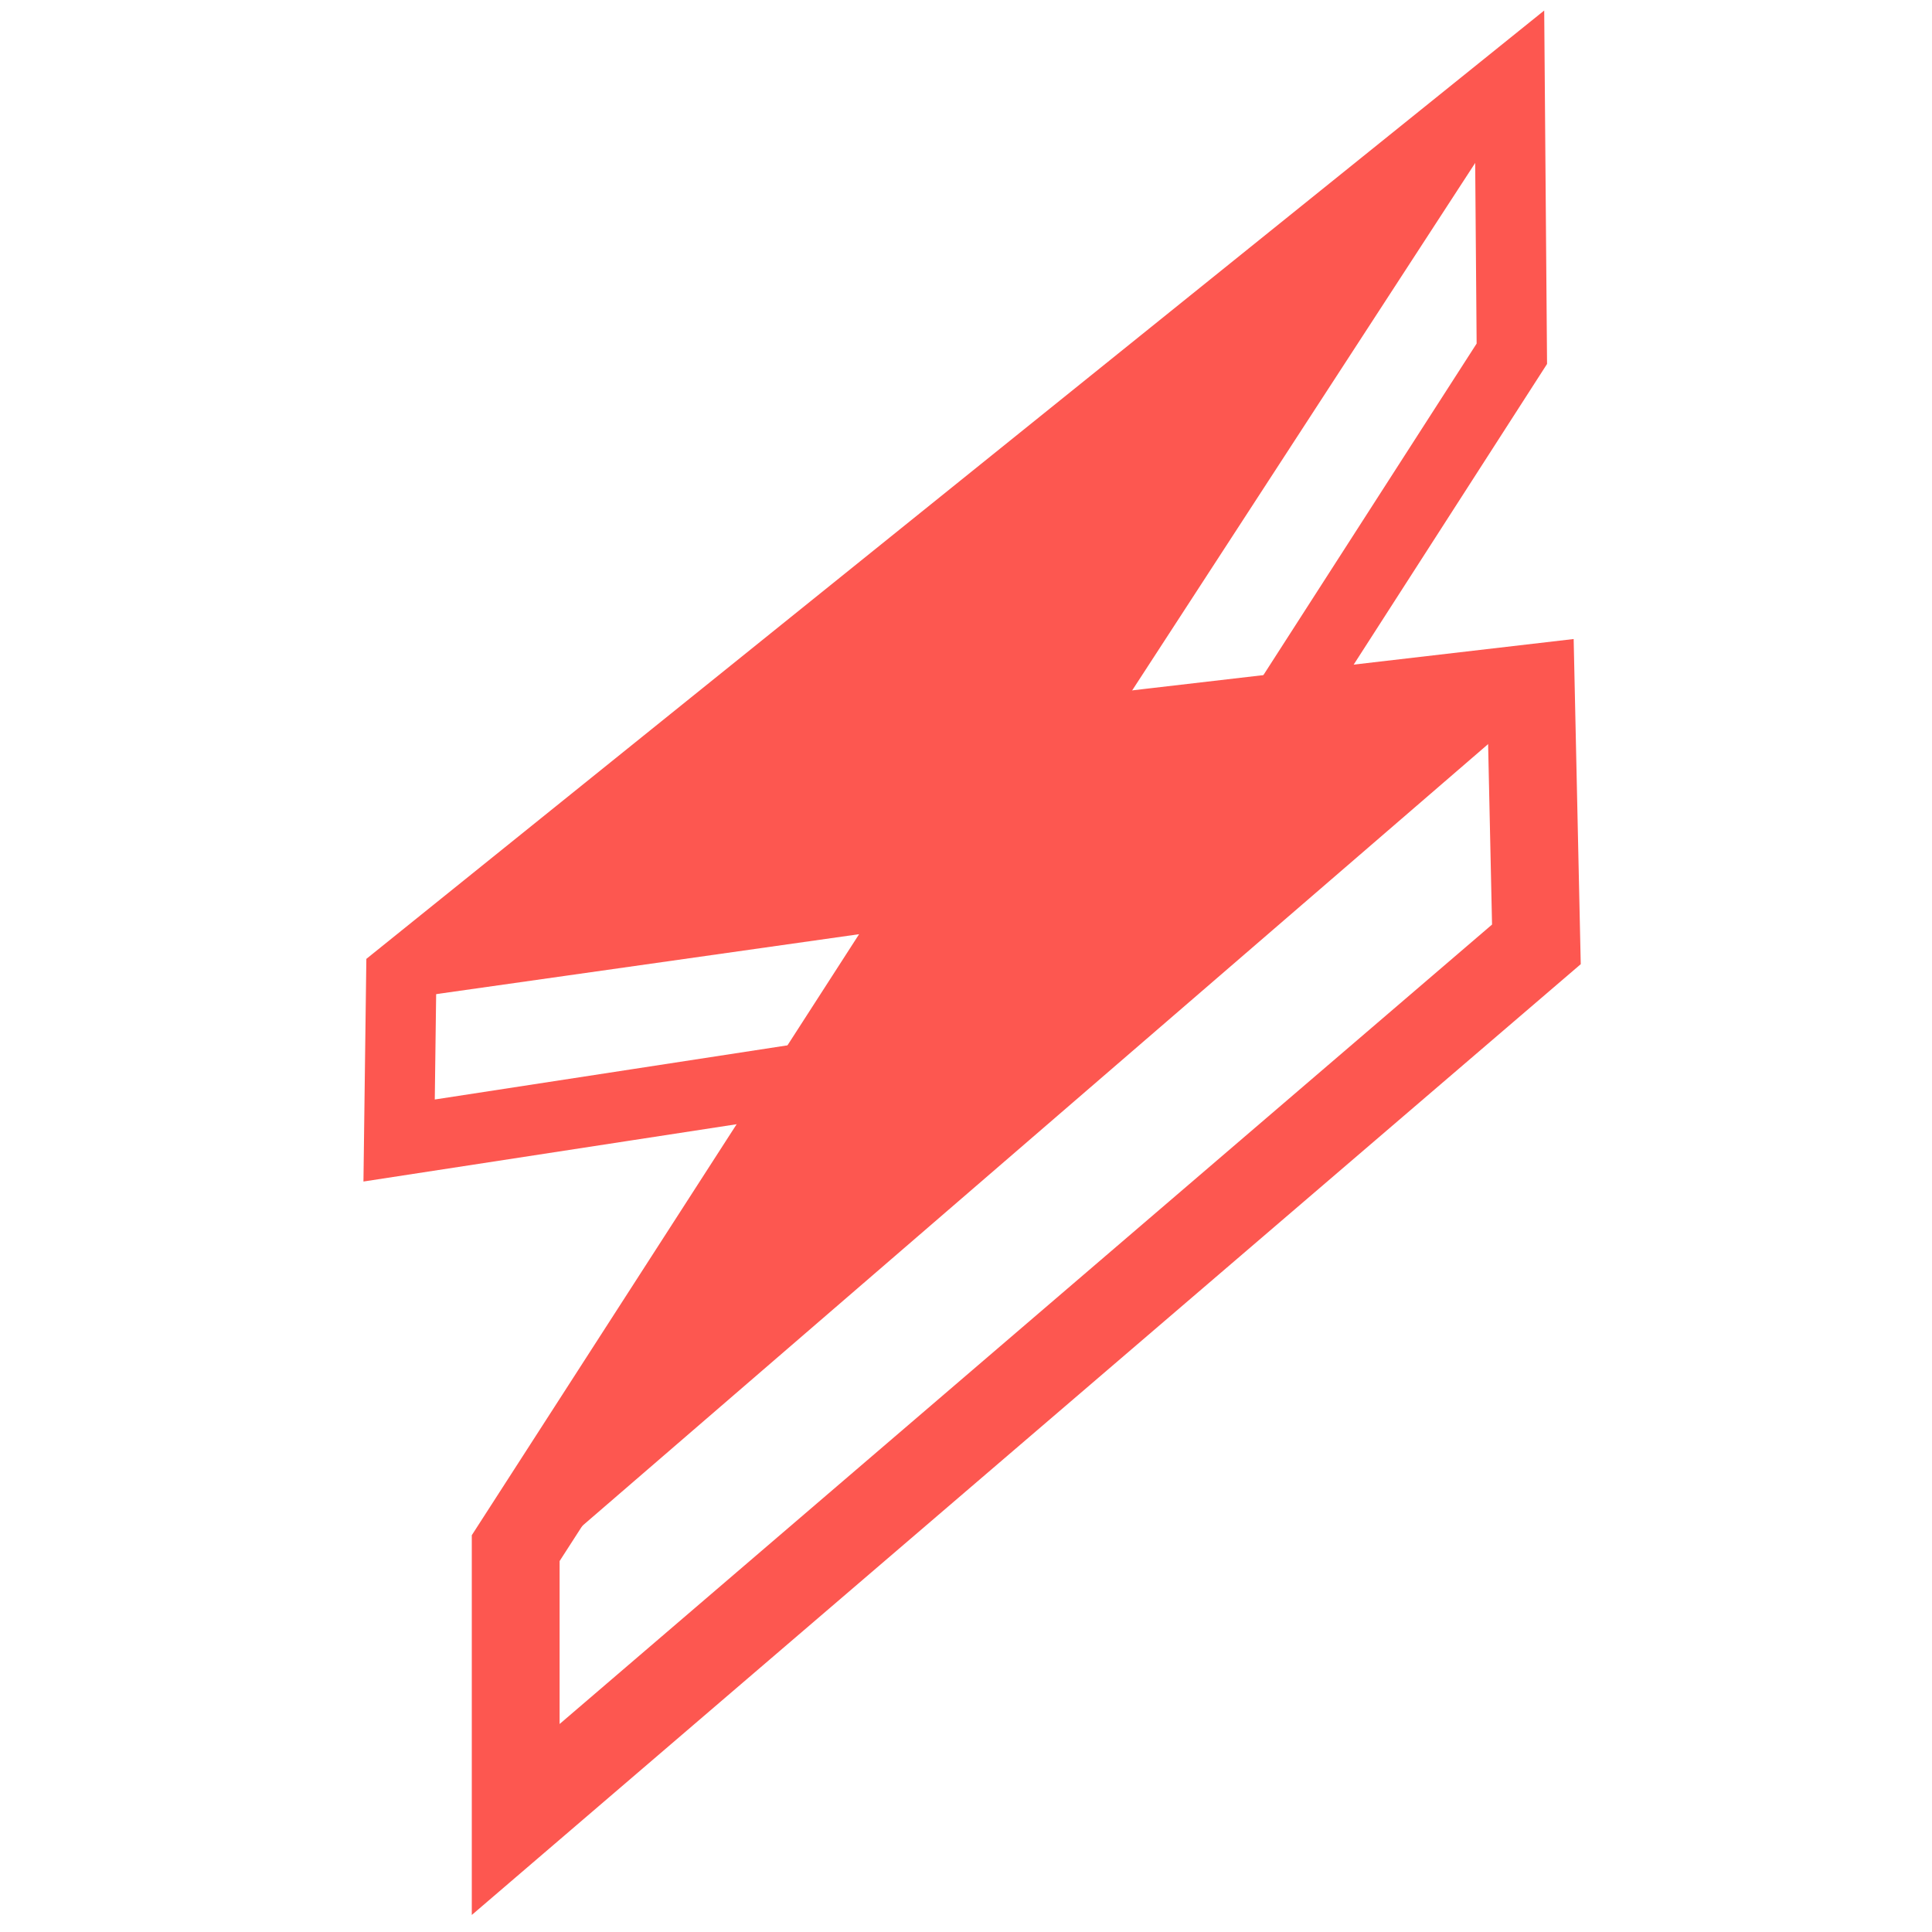
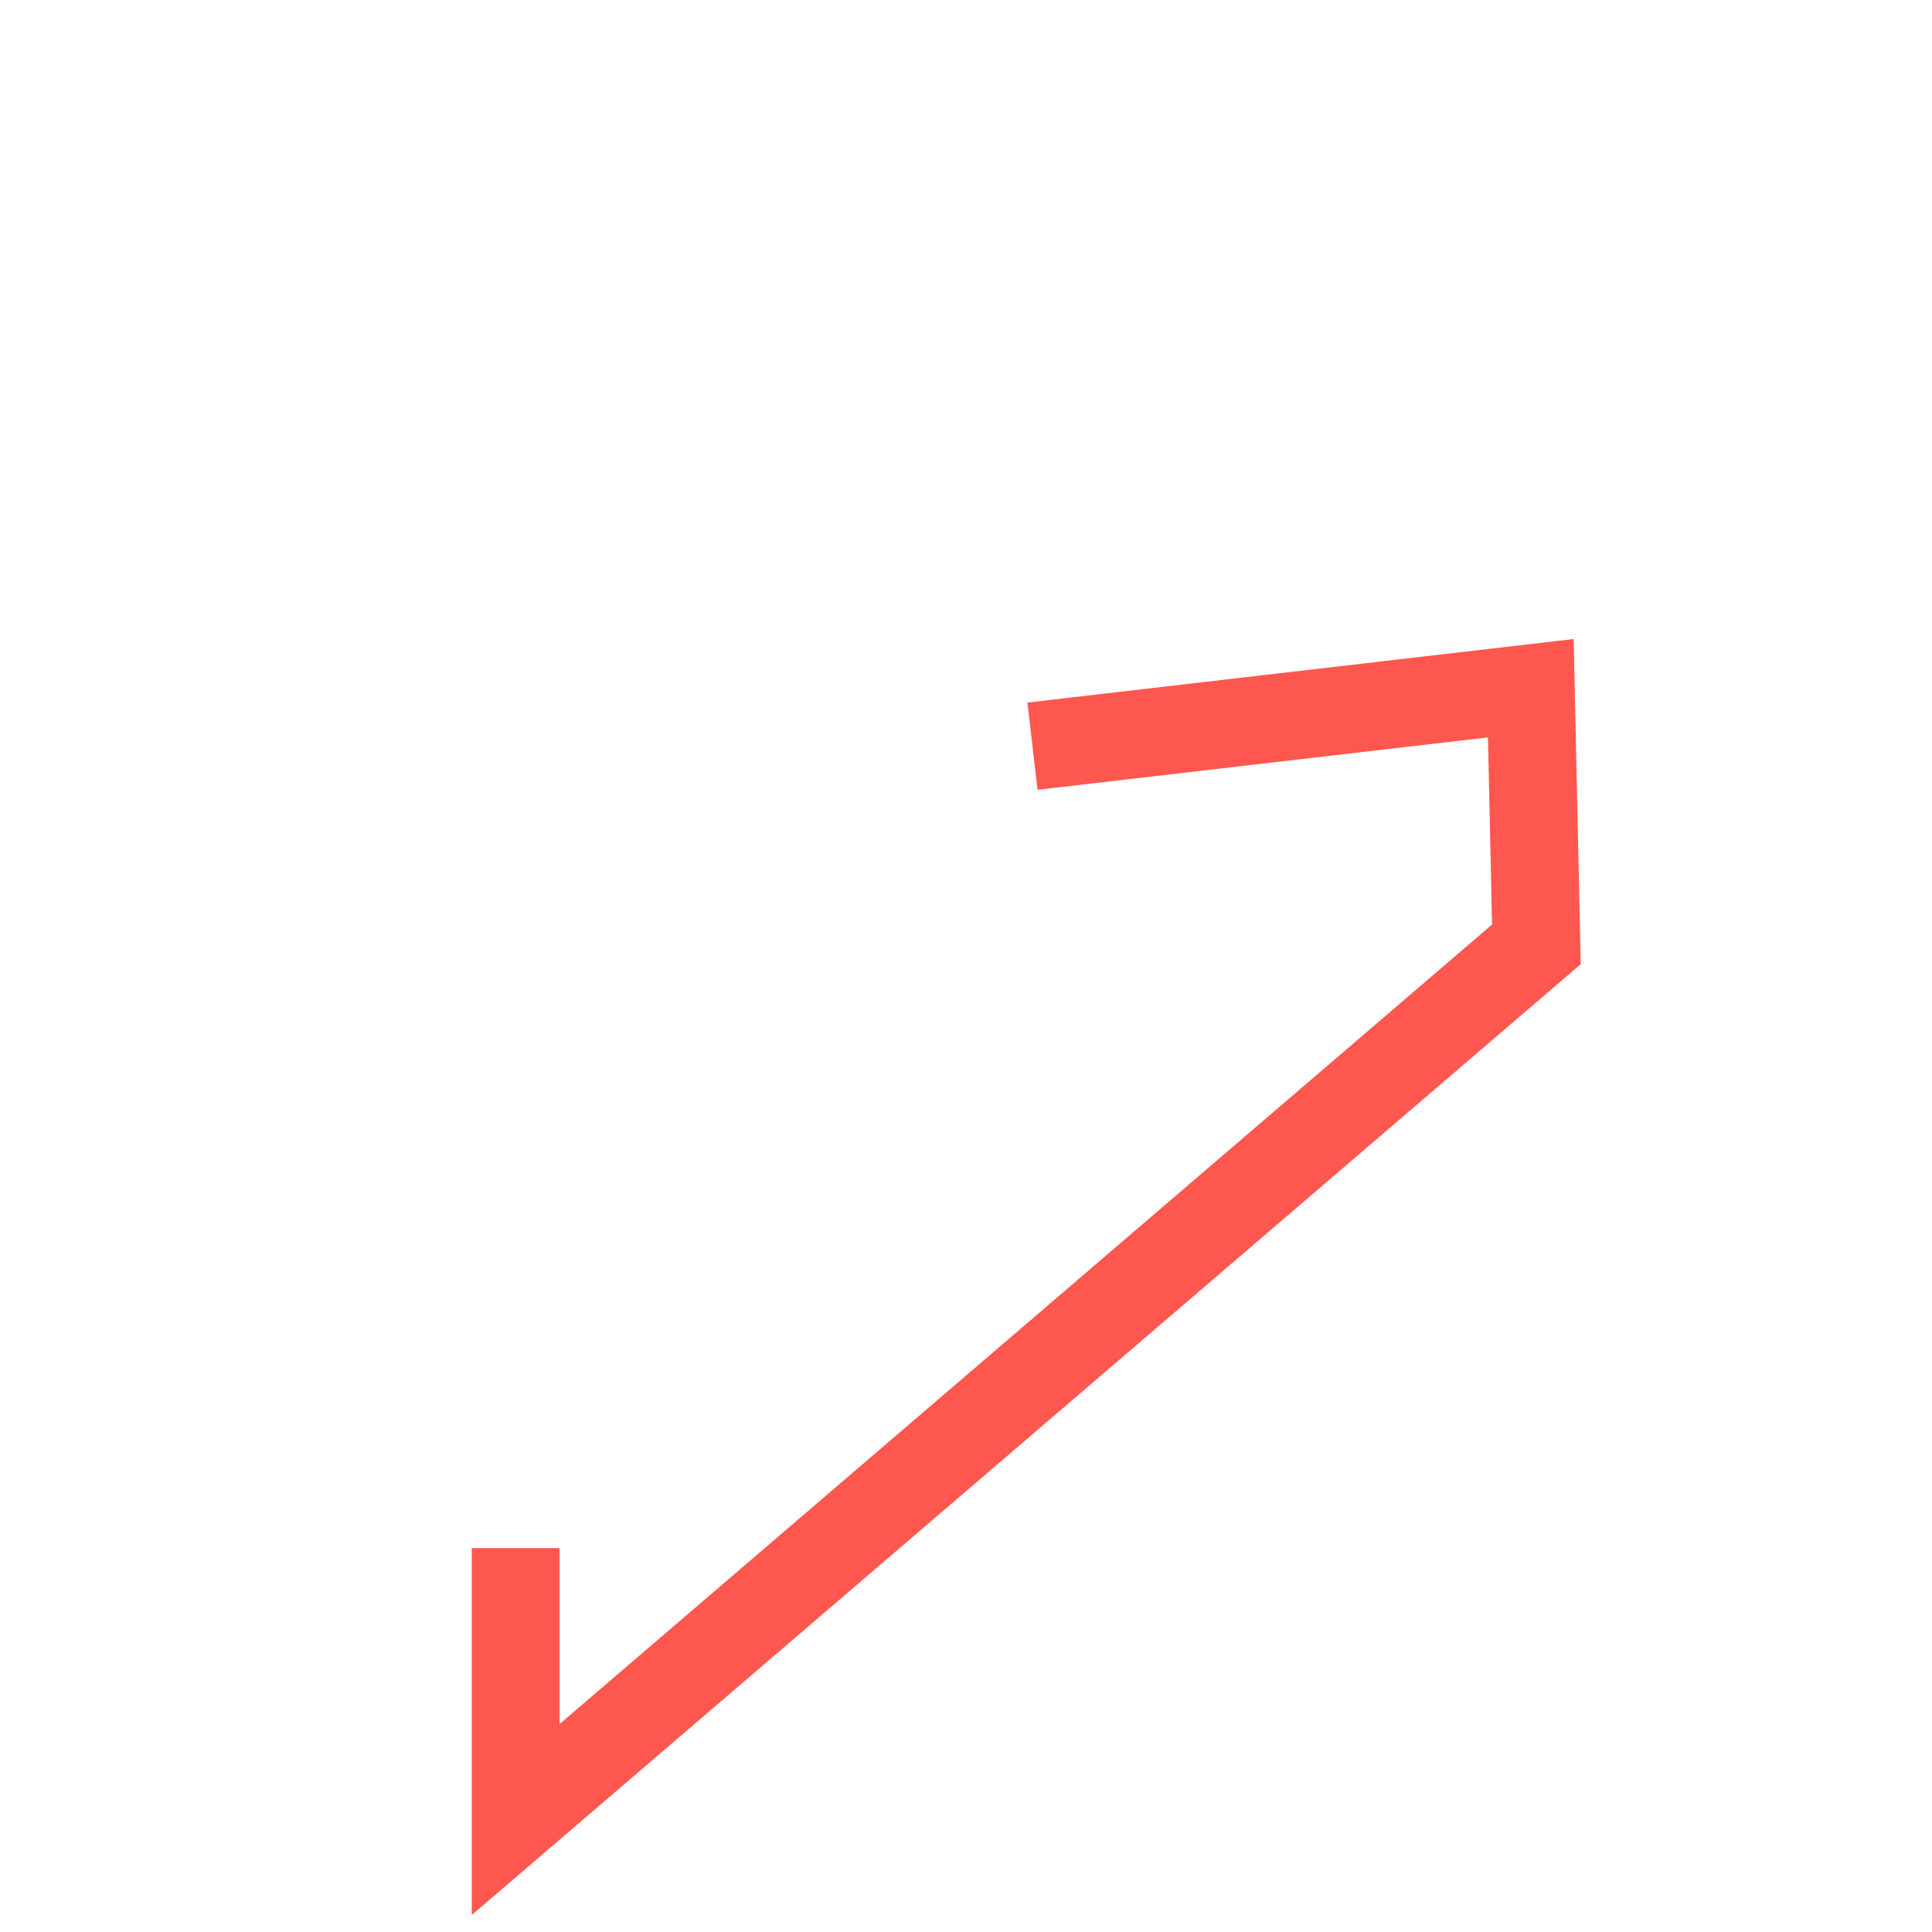
<svg xmlns="http://www.w3.org/2000/svg" xml:space="preserve" style="fill-rule:evenodd;clip-rule:evenodd" viewBox="0 0 55 55">
-   <path d="m.803 25.507-.033.665 14.702-2.083L4.06 41.797l-.044 1.042 28.942-24.978v-.543l-12.231 1.421L32.357.856V.101z" style="fill:#fd5750" transform="translate(10.62 2.274)" />
-   <path d="M4.061 41.798v7.725L33.118 24.61l-.159-7.292-14.186 1.65z" style="fill:none;stroke:#fd5750;stroke-width:2.5px" transform="translate(10.62 2.274)" />
-   <path d="M.803 25.507 32.357.101l.062 7.696-6.793 10.562-11.696 9.81L.742 30.194z" style="fill:none;stroke:#fd5750;stroke-width:2px" transform="translate(10.62 2.274)" />
+   <path d="M4.061 41.798v7.725L33.118 24.61l-.159-7.292-14.186 1.65" style="fill:none;stroke:#fd5750;stroke-width:2.5px" transform="translate(10.62 2.274)" />
</svg>